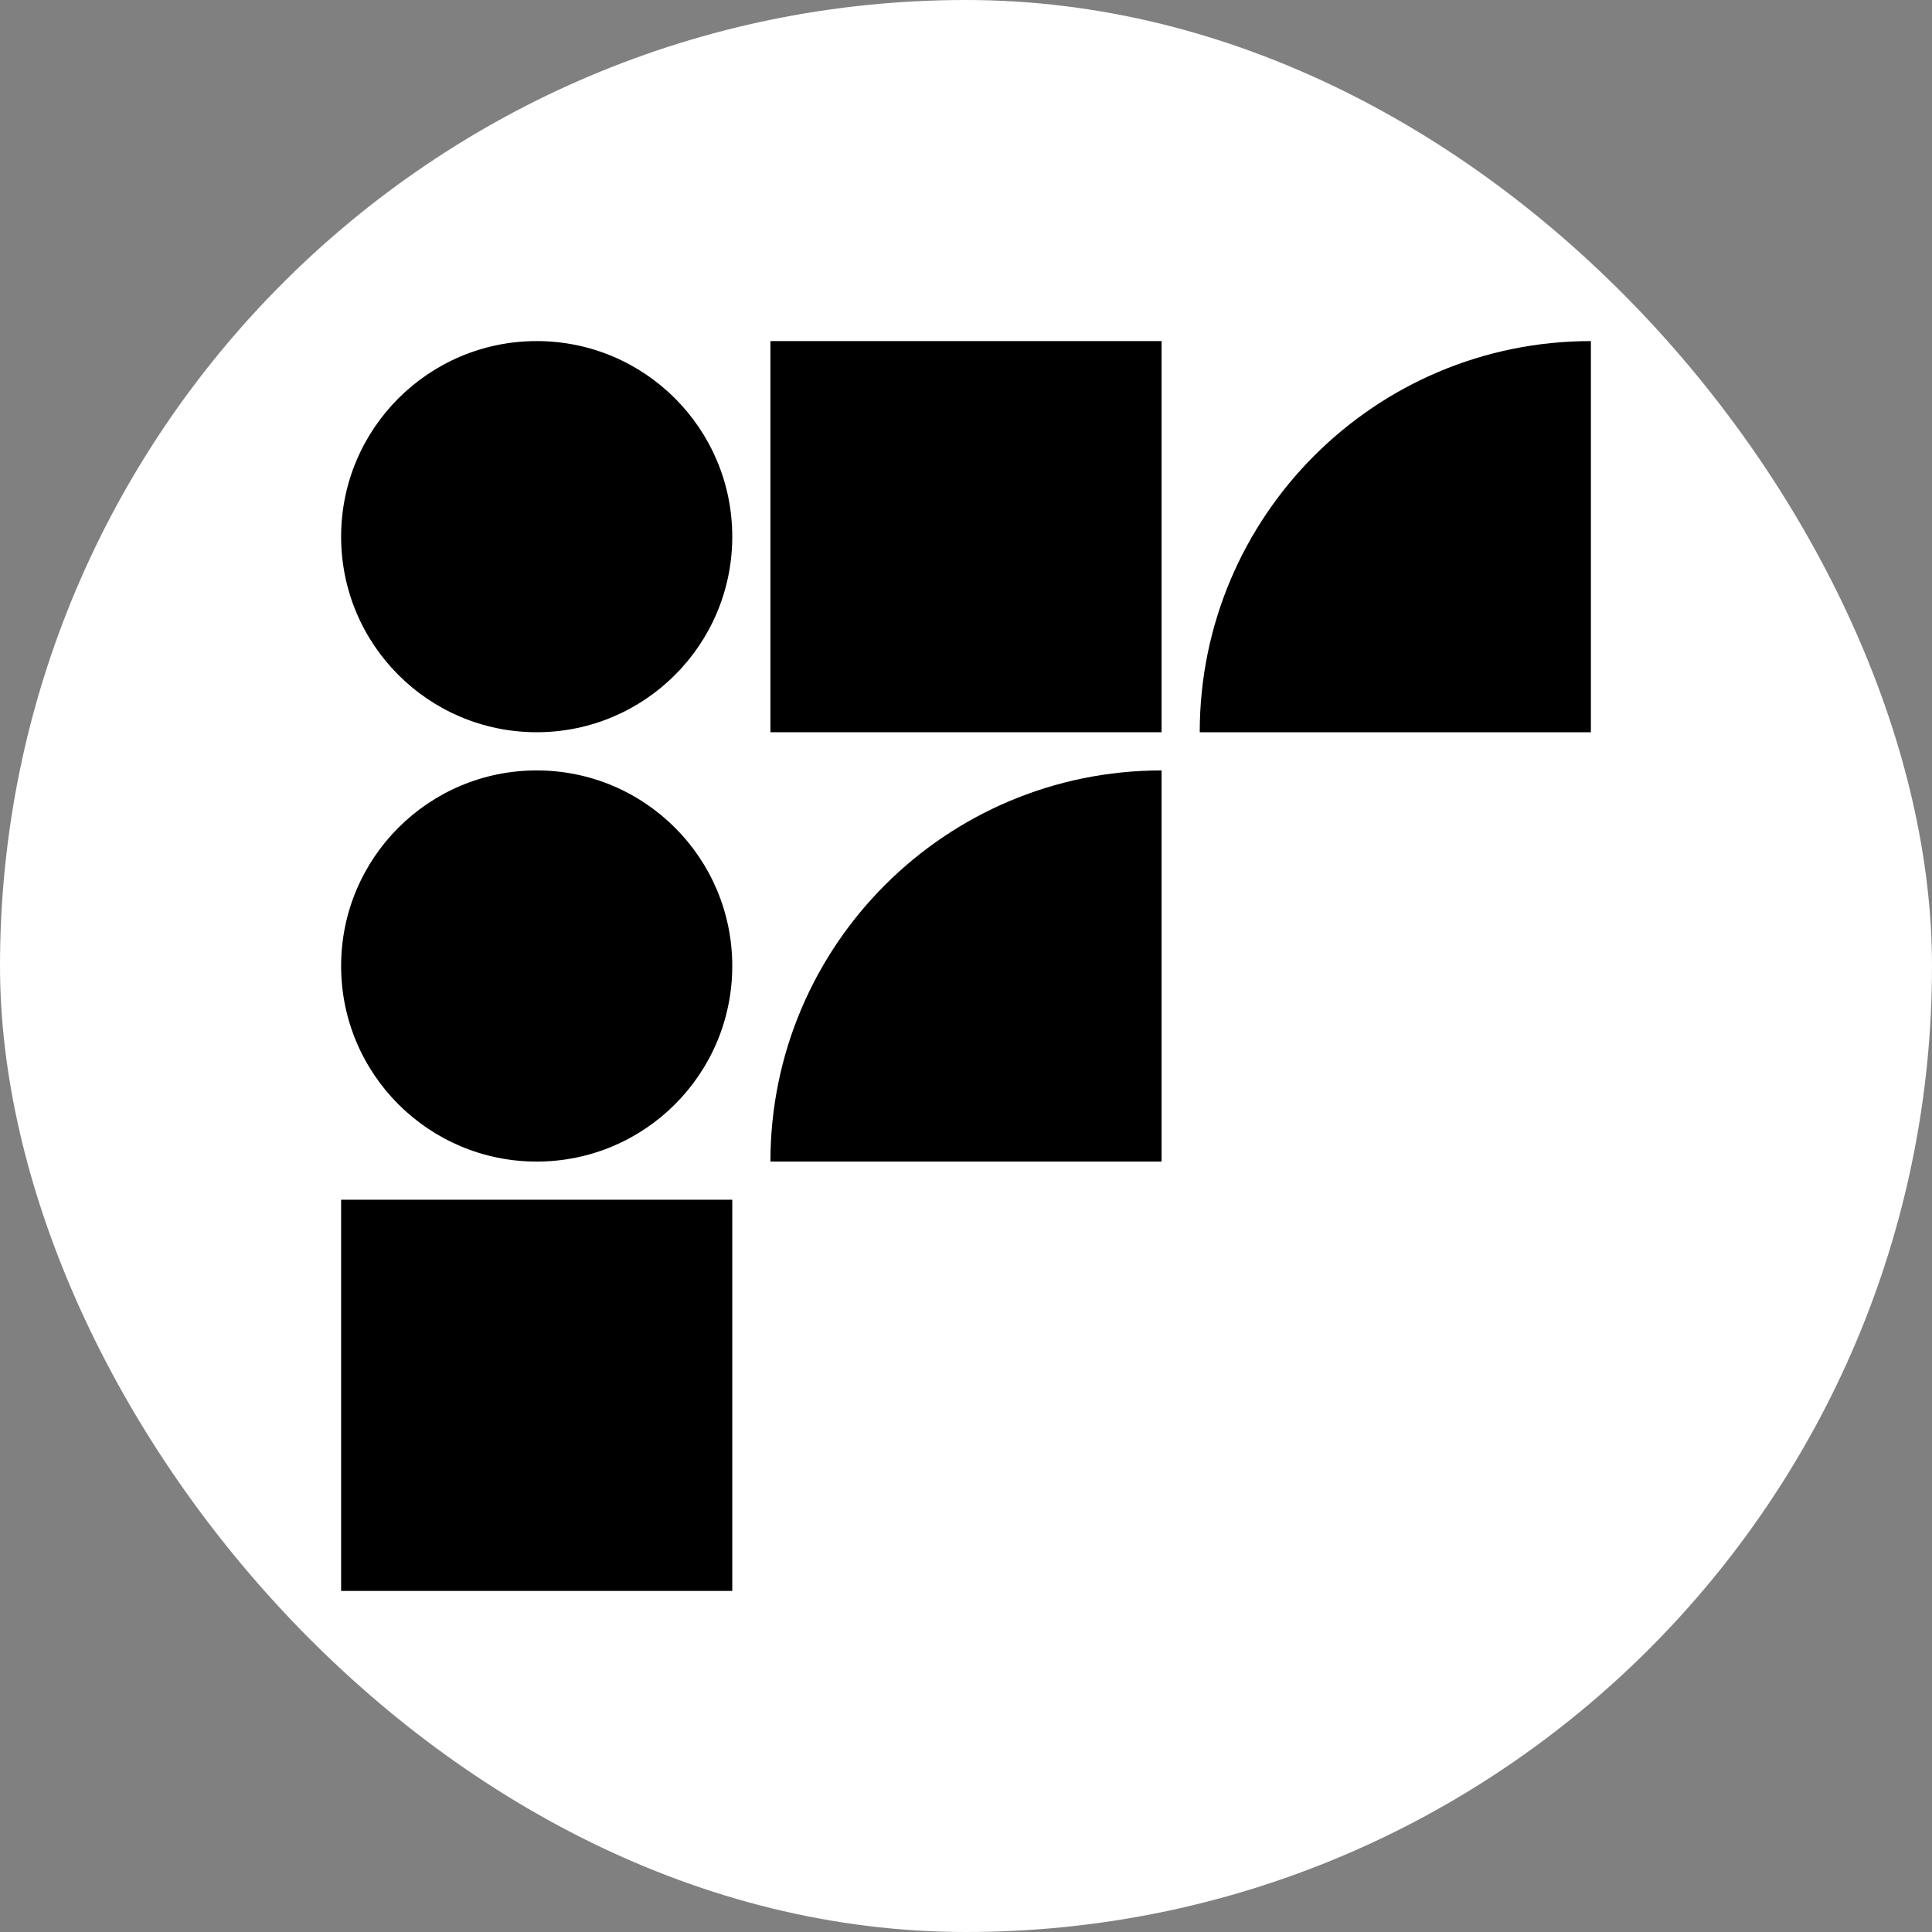
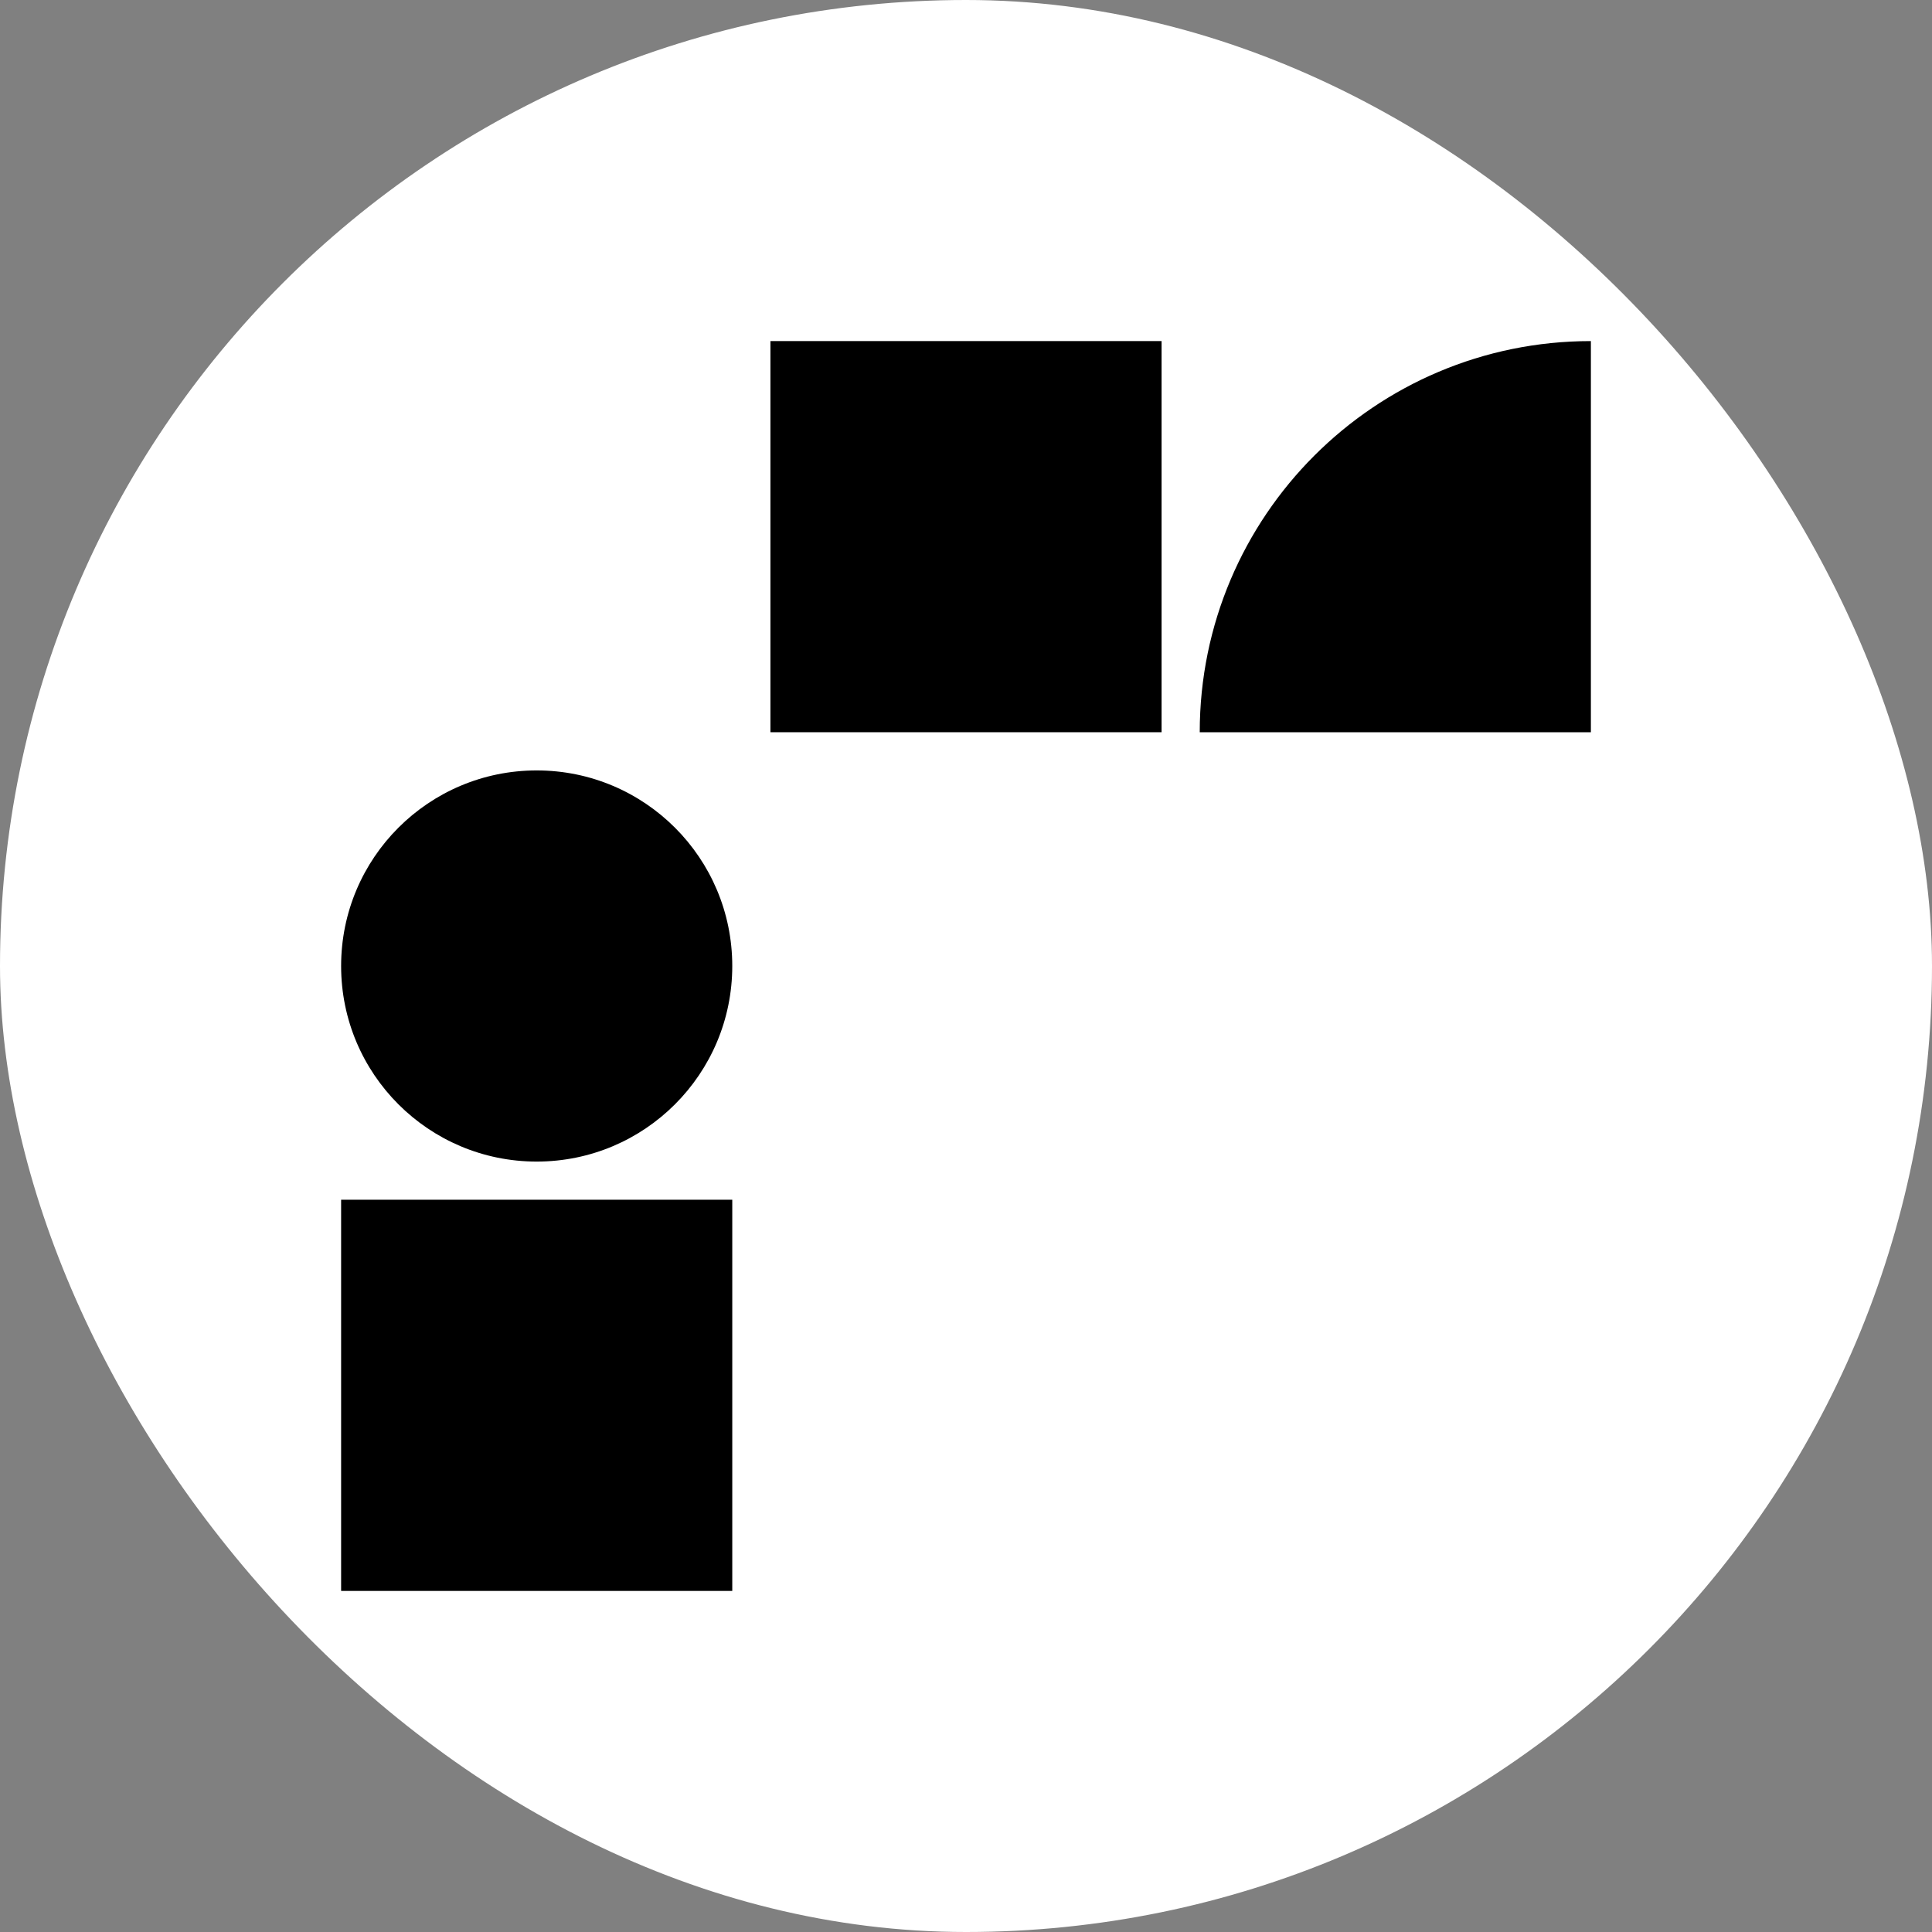
<svg xmlns="http://www.w3.org/2000/svg" width="48" height="48" viewBox="0 0 48 48" fill="none">
  <rect x="0" y="0" width="48" height="48" fill="#808080" stroke="none" />
  <rect width="48" height="48" rx="24" fill="white" />
  <g clip-path="url(#clip0_9256_7681)">
    <path d="M29.807 18.192C29.807 12.825 34.158 8.474 39.525 8.474V18.192H29.807Z" fill="black" />
-     <path d="M19.141 28.859C19.141 23.492 23.492 19.141 28.859 19.141V28.859H19.141Z" fill="black" />
-     <path d="M18.193 13.333C18.193 10.65 16.018 8.474 13.334 8.474C10.65 8.474 8.475 10.65 8.475 13.333C8.475 16.017 10.65 18.192 13.334 18.192C16.018 18.192 18.193 16.017 18.193 13.333Z" fill="black" />
    <path d="M18.193 24C18.193 21.316 16.018 19.141 13.334 19.141C10.65 19.141 8.475 21.316 8.475 24C8.475 26.684 10.65 28.859 13.334 28.859C16.018 28.859 18.193 26.684 18.193 24Z" fill="black" />
    <path d="M18.193 29.807H8.475V39.526H18.193V29.807Z" fill="black" />
    <path d="M28.859 8.474H19.141V18.192H28.859V8.474Z" fill="black" />
  </g>
  <defs>
    <clipPath id="clip0_9256_7681">
      <rect width="32" height="32" fill="white" transform="translate(8 8)" />
    </clipPath>
  </defs>
</svg>